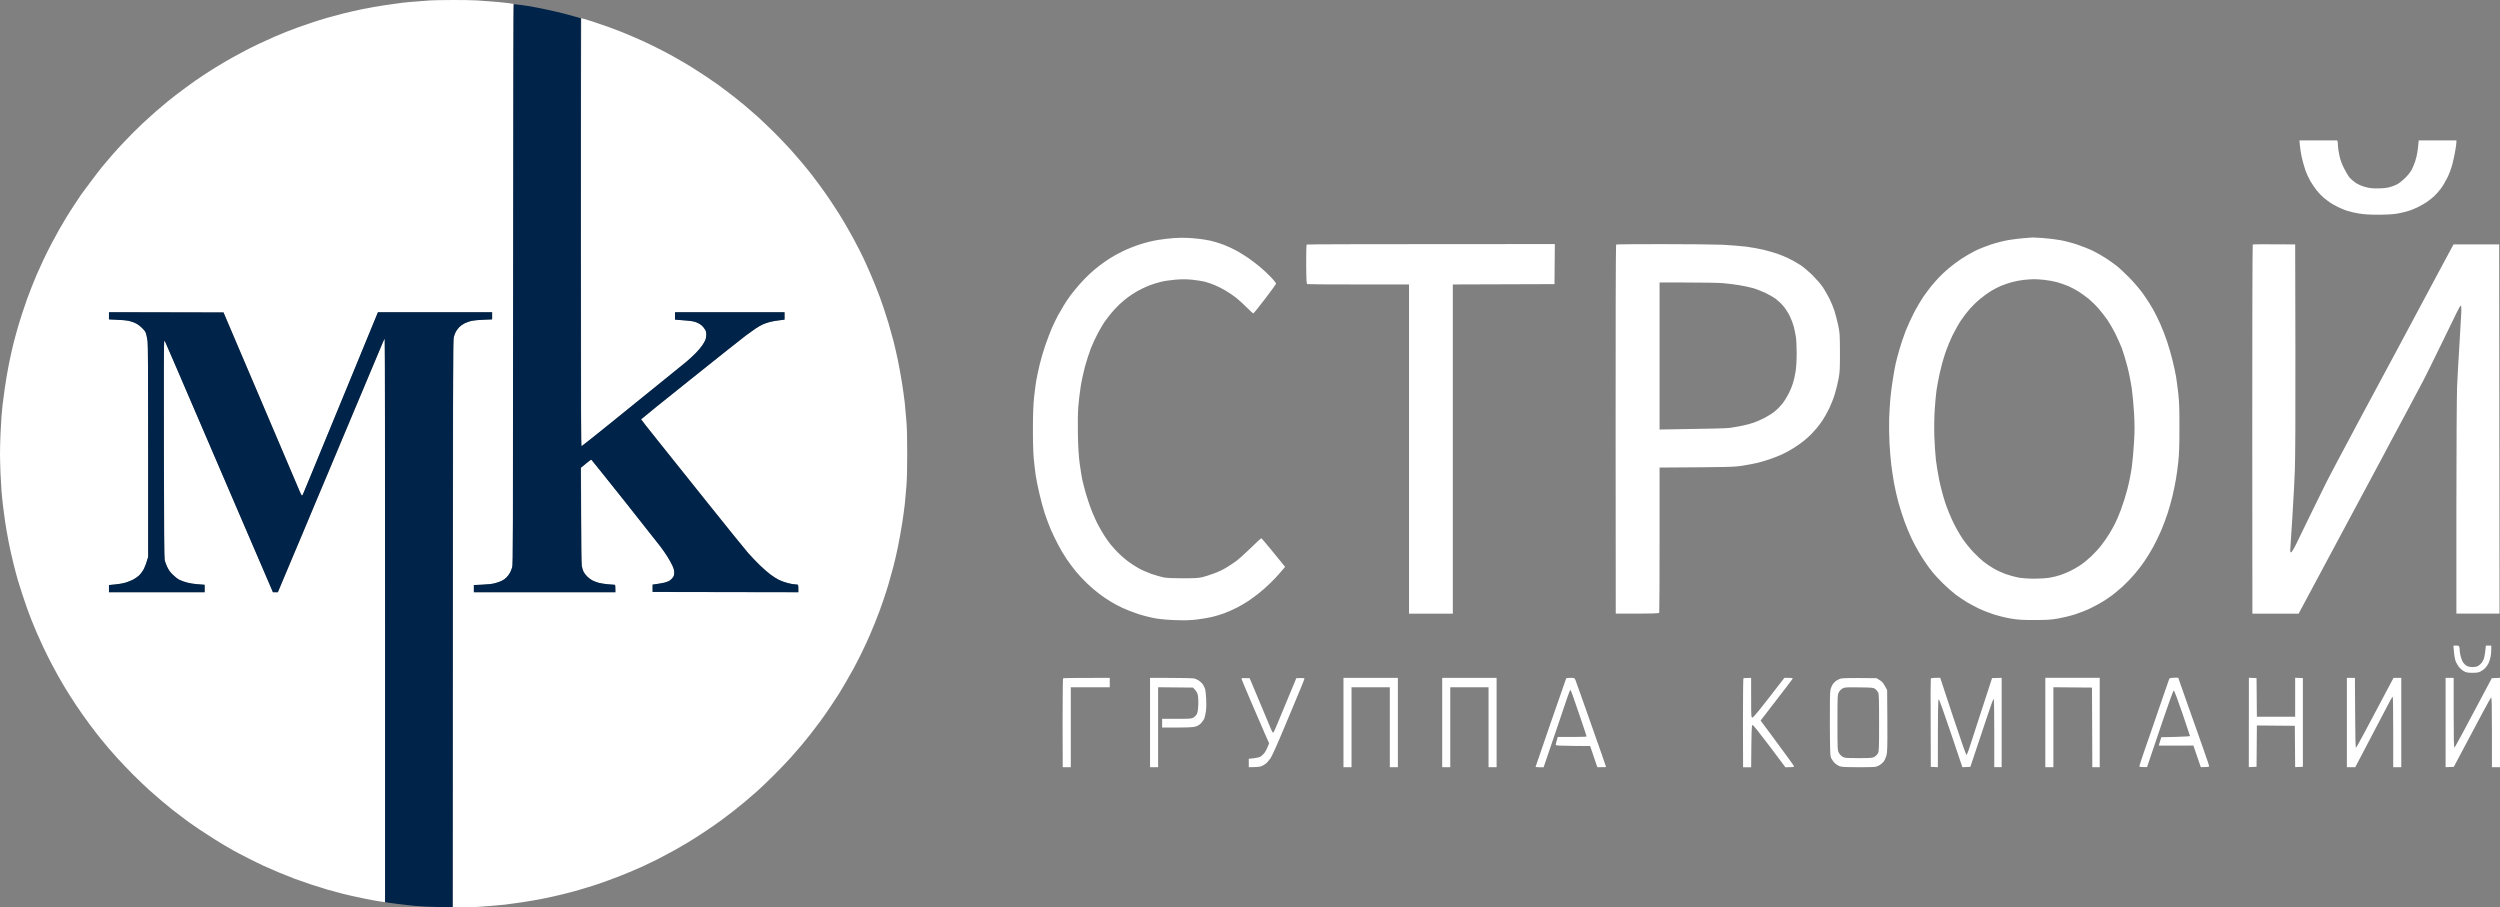
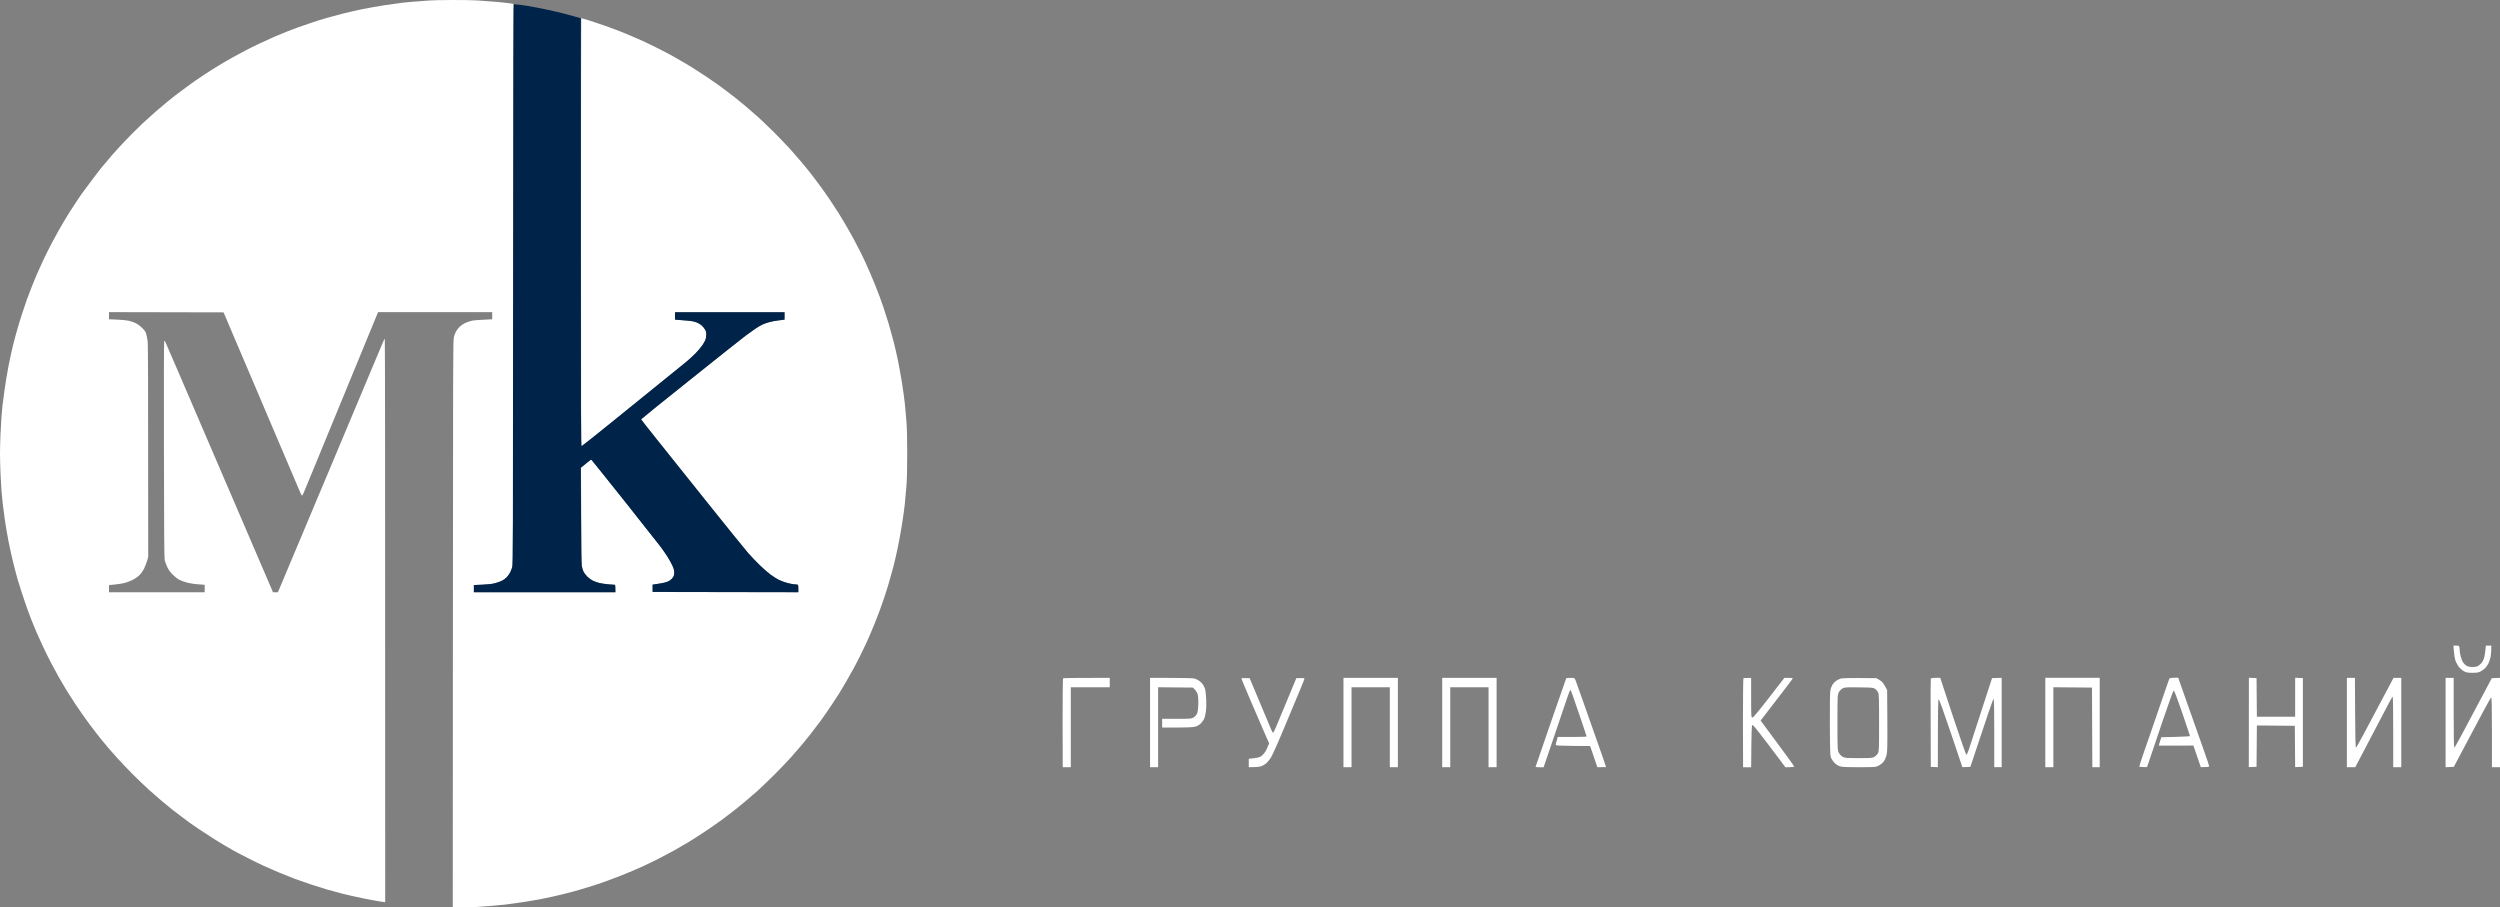
<svg xmlns="http://www.w3.org/2000/svg" width="1193" height="433" viewBox="0 0 1193 433" fill="none">
  <rect x="0" y="0" width="1193" height="433" fill="#808080" stroke="none" />
  <path d="M199.113 0.682C201.372 0.518 204.079 0.306 205.114 0.212C206.15 0.118 211.045 0.024 216.011 0C220.954 0 226.25 0.071 227.779 0.212C229.286 0.329 232.181 0.541 234.181 0.682C236.182 0.824 239.218 1.083 240.889 1.294C242.583 1.483 244.184 1.694 245.008 1.859L244.937 135.602C244.89 256.049 244.843 269.439 244.513 270.616C244.301 271.322 243.854 272.475 243.525 273.158C243.172 273.817 242.442 274.876 241.901 275.464C241.312 276.076 240.277 276.829 239.477 277.206C238.7 277.582 237.17 278.1 236.064 278.382C234.699 278.712 232.792 278.924 226.179 279.206V282.618H293.727V280.853C293.727 279.606 293.633 279.088 293.444 279.088C293.279 279.088 291.867 278.971 290.314 278.853C288.761 278.712 286.713 278.406 285.795 278.147C284.854 277.888 283.512 277.394 282.853 277.041C282.171 276.711 281.041 275.888 280.358 275.229C279.676 274.57 278.852 273.511 278.523 272.852C278.217 272.216 277.84 270.993 277.699 270.145C277.51 269.11 277.393 261.297 277.252 223.195L279.629 221.195C281.394 219.712 282.1 219.265 282.335 219.43C282.5 219.571 289.537 228.349 297.987 238.963C306.412 249.577 314.203 259.438 315.262 260.85C316.321 262.285 317.874 264.497 318.675 265.792C319.498 267.086 320.534 268.992 321.005 270.028C321.617 271.416 321.828 272.264 321.828 273.205C321.852 274.099 321.687 274.758 321.358 275.323C321.099 275.77 320.463 276.476 319.946 276.853C319.381 277.323 318.369 277.747 317.262 278.029C316.297 278.265 314.603 278.571 311.496 278.994V282.501L381.044 282.618V280.853C381.044 279.206 380.997 279.088 380.527 278.971C380.221 278.9 379.609 278.853 379.162 278.853C378.714 278.853 377.279 278.594 375.984 278.265C374.69 277.935 372.783 277.253 371.748 276.735C370.712 276.217 368.923 275.064 367.747 274.193C366.593 273.323 364.31 271.346 362.71 269.792C361.11 268.239 358.615 265.651 357.179 264.027C355.767 262.403 347.059 251.671 337.856 240.14C328.654 228.632 317.71 214.935 313.544 209.734C309.378 204.509 305.965 200.179 305.989 200.085C305.989 199.967 316.556 191.448 329.454 181.14C342.352 170.809 354.237 161.395 355.861 160.172C357.485 158.971 359.65 157.418 360.686 156.712C361.722 156.006 363.228 155.159 364.028 154.782C364.852 154.429 366.287 153.912 367.205 153.676C368.147 153.417 369.818 153.088 370.924 152.947C372.03 152.806 373.278 152.641 374.454 152.476V148.946H322.205V152.476L323.193 152.594C323.758 152.641 325.218 152.758 326.441 152.829C327.665 152.9 329.36 153.064 330.207 153.206C331.054 153.323 332.255 153.676 332.914 153.982C333.549 154.265 334.491 154.877 335.008 155.324C335.503 155.771 336.185 156.594 336.515 157.183C337.033 158.03 337.127 158.524 337.127 159.772C337.103 160.666 336.915 161.701 336.679 162.243C336.468 162.76 335.785 163.914 335.173 164.831C334.585 165.726 333.149 167.42 331.972 168.597C330.796 169.773 328.842 171.586 327.595 172.621L326.869 173.21C325.012 174.717 320.95 178.013 317.027 181.187C312.461 184.882 307.754 188.695 306.554 189.66C305.353 190.624 298.434 196.249 291.161 202.133C283.889 208.016 277.769 212.864 277.581 212.911C277.299 212.958 277.252 199.379 277.252 110.821C277.252 54.646 277.299 8.684 277.369 8.684C277.44 8.684 278.099 8.849 278.828 9.061C279.582 9.272 281.888 9.978 283.959 10.684C286.03 11.367 289.043 12.402 290.667 12.991C292.291 13.579 294.715 14.497 296.08 15.038C297.445 15.579 299.564 16.45 300.787 16.968C302.011 17.486 304.553 18.592 306.436 19.439C308.319 20.286 311.708 21.91 313.967 23.063C316.227 24.193 319.569 25.958 321.381 26.97C323.193 28.005 325.571 29.37 326.677 30.029C327.783 30.688 329.43 31.677 330.325 32.218C331.219 32.759 333.926 34.524 336.326 36.101C338.727 37.701 341.316 39.466 342.093 40.031C342.869 40.596 344.564 41.843 345.858 42.808C347.153 43.749 349.224 45.326 350.448 46.315C351.672 47.28 353.955 49.139 355.508 50.433C357.061 51.727 359.862 54.175 361.745 55.846C363.604 57.54 367.158 60.953 369.63 63.4C372.077 65.871 375.49 69.401 377.185 71.284C378.856 73.167 381.303 75.967 382.598 77.521C383.869 79.074 385.351 80.862 385.869 81.498C386.387 82.157 387.023 82.957 387.281 83.286C387.54 83.639 389.023 85.593 390.576 87.664C392.13 89.711 394.672 93.312 396.225 95.642C397.778 97.972 399.638 100.843 400.367 101.996C401.097 103.173 402.203 105.008 402.862 106.114C403.498 107.22 404.51 108.962 405.098 109.997C405.686 111.033 406.698 112.845 407.334 113.998C407.993 115.175 409.334 117.764 410.346 119.764C411.359 121.764 412.582 124.306 413.053 125.412C413.547 126.518 414.442 128.519 415.054 129.884C415.666 131.248 416.795 133.955 417.572 135.885C418.349 137.838 419.361 140.427 419.808 141.65C420.255 142.874 421.102 145.275 421.667 146.946C422.256 148.64 423.291 151.911 423.997 154.241C424.68 156.571 425.739 160.336 426.327 162.596C426.916 164.855 427.881 169.044 428.469 171.892C429.057 174.739 429.952 179.728 430.47 182.952C430.964 186.2 431.552 190.319 431.741 192.131C431.952 193.943 432.282 197.802 432.517 200.721C432.823 204.651 432.917 208.699 432.917 216.488C432.917 224.278 432.823 228.326 432.517 232.256C432.282 235.174 431.952 239.034 431.741 240.846C431.552 242.658 430.964 246.8 430.47 250.024C429.952 253.272 429.057 258.237 428.469 261.085C427.881 263.933 426.916 268.122 426.327 270.381C425.739 272.64 424.68 276.406 423.997 278.735C423.291 281.065 422.256 284.36 421.667 286.031C421.102 287.725 420.255 290.149 419.761 291.444C419.29 292.738 418.278 295.327 417.525 297.209C416.772 299.092 415.736 301.587 415.218 302.74C414.724 303.917 413.947 305.658 413.5 306.623C413.077 307.588 411.829 310.2 410.747 312.389C409.664 314.601 408.064 317.66 407.216 319.214C406.369 320.767 404.721 323.685 403.545 325.685C402.391 327.686 400.956 330.086 400.391 330.981C399.802 331.898 398.155 334.44 396.696 336.629C395.237 338.841 392.812 342.324 391.283 344.395C389.753 346.466 387.705 349.172 386.717 350.396C385.752 351.62 383.892 353.903 382.598 355.456C381.303 357.009 378.856 359.81 377.185 361.692C375.49 363.575 371.983 367.223 369.394 369.811C366.805 372.4 363.251 375.789 361.51 377.366C359.768 378.919 357.061 381.249 355.508 382.543C353.955 383.838 351.672 385.697 350.448 386.662C349.224 387.65 346.517 389.698 344.446 391.227C342.375 392.757 338.562 395.393 335.973 397.111C333.384 398.829 329.901 401.041 328.207 402.053C326.512 403.065 323.547 404.783 321.617 405.865C319.663 406.948 316.133 408.831 313.732 410.054C311.331 411.255 308.366 412.69 307.142 413.232C305.918 413.773 303.588 414.808 301.964 415.514C300.34 416.22 297.798 417.279 296.316 417.844C294.833 418.432 292.079 419.468 290.196 420.15C288.313 420.857 285.301 421.892 283.489 422.48C281.676 423.069 278.546 424.034 276.546 424.598C274.545 425.187 270.944 426.152 268.543 426.74C266.143 427.328 262.071 428.246 259.482 428.764C256.893 429.305 252.351 430.082 249.362 430.529C246.373 430.976 242.63 431.494 241.006 431.682C239.383 431.87 236.37 432.153 234.299 432.294C232.228 432.435 229.427 432.647 228.062 432.765C226.697 432.906 223.449 433 216.059 433L216.129 297.751C216.176 169.821 216.2 162.384 216.6 160.831C216.835 159.936 217.282 158.713 217.635 158.124C217.988 157.536 218.695 156.594 219.212 156.053C219.777 155.465 220.883 154.688 221.825 154.218C222.743 153.77 224.202 153.253 225.12 153.064C226.038 152.853 228.603 152.617 234.887 152.358V148.946H180.402L178.307 154.076C177.154 156.877 175.695 160.407 175.083 161.89C174.471 163.372 172.847 167.349 171.458 170.715C170.07 174.08 168.587 177.681 168.163 178.716L168.108 178.851C167.59 180.117 165.711 184.712 163.809 189.307C161.832 194.107 159.973 198.602 159.69 199.308C159.408 200.015 157.549 204.533 155.572 209.31C153.595 214.111 150.511 221.619 148.699 226.019C146.887 230.42 145.169 234.562 144.886 235.221C144.627 235.88 144.274 236.445 144.157 236.492C144.039 236.516 143.592 235.762 143.192 234.821C142.768 233.856 140.932 229.526 139.097 225.196C137.261 220.866 135.284 216.253 134.742 214.959C134.178 213.664 131.777 207.992 129.376 202.368C126.976 196.743 124.104 189.966 122.975 187.306C121.845 184.647 119.985 180.317 118.856 177.657C117.726 174.998 115.278 169.279 113.443 164.949C111.607 160.619 109.324 155.277 106.688 149.064L52.014 148.946V152.358L55.827 152.523C57.945 152.594 60.463 152.853 61.428 153.064C62.393 153.276 63.876 153.77 64.723 154.194C65.665 154.641 66.865 155.535 67.807 156.477C69.078 157.724 69.454 158.242 69.76 159.301C69.972 160.007 70.278 161.607 70.443 162.831C70.654 164.549 70.725 176.998 70.725 265.792L70.184 267.674C69.878 268.71 69.242 270.357 68.772 271.322C68.23 272.405 67.406 273.581 66.606 274.382C65.877 275.135 64.606 276.052 63.664 276.547C62.746 277.017 61.122 277.676 60.016 278.029C58.769 278.406 56.886 278.759 52.014 279.206V282.618H97.674V279.088L96.662 278.971C96.12 278.924 94.779 278.829 93.672 278.759C92.566 278.688 90.613 278.359 89.318 278.029C88.024 277.7 86.329 277.088 85.553 276.664C84.776 276.264 83.387 275.182 82.469 274.264C81.198 273.017 80.587 272.146 79.833 270.616C79.292 269.51 78.751 267.98 78.586 267.204C78.374 266.145 78.28 252.848 78.233 214.205C78.162 179.893 78.209 162.596 78.374 162.596C78.515 162.596 78.751 162.878 78.939 163.255C79.104 163.608 81.646 169.444 84.564 176.245L84.576 176.273C87.498 183.083 93.325 196.662 97.556 206.486C101.792 216.323 106.97 228.396 109.088 233.315C111.207 238.234 116.549 250.683 120.974 260.967C125.422 271.252 129.306 280.336 130.271 282.618H132.624L134.672 277.747C135.802 275.041 137.802 270.31 139.097 267.204C140.415 264.097 142.439 259.273 143.615 256.496C144.769 253.719 146.393 249.859 147.216 247.906C148.04 245.976 149.947 241.411 151.453 237.786C152.983 234.162 155.219 228.82 156.466 225.902C157.69 222.984 159.361 218.983 160.185 217.03C161.008 215.053 162.373 211.781 163.221 209.781C164.068 207.781 165.433 204.509 166.257 202.556C167.081 200.579 168.634 196.885 169.693 194.366C170.776 191.848 172.023 188.836 172.517 187.659C173.012 186.506 174.353 183.258 175.53 180.481C176.683 177.704 178.684 172.998 179.931 170.009C181.179 167.044 182.473 163.937 182.826 163.113C183.179 162.313 183.532 161.654 183.626 161.654C183.744 161.654 183.815 222.16 183.815 430.529L181.037 430.129C179.531 429.893 175.906 429.235 172.988 428.623C170.07 428.034 165.833 427.069 163.574 426.505C161.314 425.916 157.972 425.022 156.16 424.504C154.348 423.963 150.864 422.88 148.393 422.057C145.922 421.233 142.439 420.009 140.626 419.35C138.814 418.668 135.378 417.279 132.977 416.291C130.577 415.279 127.399 413.89 125.916 413.208C124.434 412.526 120.974 410.855 118.267 409.466C115.537 408.101 112.43 406.454 111.324 405.818C110.218 405.206 108.429 404.147 107.323 403.512C106.217 402.853 103.934 401.465 102.263 400.429C100.592 399.394 97.415 397.323 95.202 395.84C92.99 394.357 90.825 392.875 90.377 392.522C89.93 392.169 88.283 390.945 86.729 389.792C85.176 388.639 83.105 387.062 82.14 386.285C81.175 385.509 79.057 383.767 77.433 382.426C75.809 381.061 72.961 378.566 71.078 376.895C69.219 375.201 65.782 371.906 63.429 369.576C61.099 367.223 57.804 363.787 56.133 361.928C54.438 360.045 52.485 357.833 51.755 356.986C51.049 356.138 49.519 354.279 48.343 352.867C47.166 351.455 44.671 348.207 42.788 345.689C40.905 343.171 37.987 339.029 36.316 336.511C34.645 333.993 32.315 330.322 31.138 328.392C29.985 326.439 28.478 323.92 27.843 322.744C27.184 321.567 25.725 318.884 24.595 316.743C23.465 314.601 21.7 311.047 20.664 308.859C19.629 306.67 18.17 303.422 17.416 301.681C16.663 299.939 15.557 297.233 14.945 295.68L14.809 295.321C14.217 293.757 13.35 291.47 12.827 290.032C12.262 288.478 11.227 285.395 10.521 283.207C9.814 281.018 8.92 278.147 8.52 276.853C8.143 275.558 7.225 272.169 6.519 269.322C5.79 266.474 4.731 261.72 4.142 258.732C3.554 255.743 2.754 251.154 2.377 248.494C2.001 245.835 1.506 242.234 1.318 240.493C1.106 238.751 0.847 235.88 0.706 234.139C0.565 232.397 0.353 228.632 0.235 225.784C0.118 222.937 0 218.747 0 216.488C0 214.229 0.118 210.04 0.235 207.192C0.377 204.345 0.588 200.579 0.706 198.838C0.847 197.096 1.059 194.649 1.2 193.425C1.318 192.201 1.812 188.601 2.259 185.423C2.707 182.246 3.554 177.21 4.142 174.245C4.731 171.28 5.696 166.926 6.261 164.596C6.849 162.266 7.743 158.877 8.285 157.065C8.802 155.253 9.791 151.982 10.521 149.77C11.227 147.557 12.262 144.498 12.827 142.945C13.392 141.392 14.38 138.803 15.016 137.179C15.651 135.555 16.758 132.849 17.464 131.178C18.193 129.507 19.629 126.33 20.664 124.118C21.7 121.906 23.512 118.258 24.713 115.999C25.913 113.739 27.537 110.774 28.314 109.409C29.09 108.044 30.526 105.62 31.491 103.996C32.479 102.372 34.386 99.36 35.774 97.289C37.139 95.218 38.528 93.147 38.834 92.7C39.164 92.253 41.093 89.664 43.118 86.934C45.142 84.204 47.636 80.98 48.625 79.756C49.637 78.533 51.779 75.991 53.403 74.108C55.027 72.249 57.522 69.496 58.957 68.013C60.393 66.507 62.393 64.436 63.429 63.4C64.465 62.341 66.583 60.294 68.136 58.811C69.689 57.352 72.443 54.858 74.255 53.281C76.068 51.704 78.657 49.539 79.998 48.433C81.34 47.35 83.081 45.962 83.882 45.35C84.682 44.738 86.8 43.138 88.612 41.82C90.424 40.478 92.472 38.996 93.202 38.501C93.908 38.007 95.979 36.619 97.791 35.419C99.603 34.218 102.663 32.288 104.617 31.112C106.547 29.935 109.583 28.194 111.324 27.229C113.066 26.24 115.725 24.828 117.208 24.052C118.691 23.275 121.774 21.745 124.034 20.686C126.293 19.627 129.376 18.215 130.859 17.58C132.342 16.944 134.884 15.885 136.508 15.226C138.132 14.591 140.72 13.603 142.274 13.038C143.827 12.473 146.675 11.485 148.629 10.849C150.558 10.19 153.806 9.178 155.807 8.59C157.807 8.025 161.361 7.06 163.691 6.472C166.021 5.883 170.258 4.919 173.106 4.33C175.954 3.742 180.778 2.895 183.815 2.448C186.851 2 190.616 1.483 192.17 1.294C193.723 1.106 196.853 0.824 199.113 0.682Z" fill="white" />
  <path d="M244.435 270.596C244.764 269.42 244.811 256.037 244.858 135.663C244.929 29.424 245 2 245.235 2C245.376 2 246.835 2.165 248.458 2.353C250.082 2.541 253.611 3.129 256.341 3.646C259.047 4.187 263.352 5.081 265.87 5.693C268.388 6.281 271.964 7.198 277.164 8.703V110.826C277.164 199.378 277.211 212.972 277.493 212.925C277.682 212.878 283.799 208.033 291.07 202.153C298.34 196.273 305.258 190.652 306.458 189.688C307.658 188.724 312.364 184.913 316.928 181.221C320.867 178.034 324.946 174.725 326.792 173.228L327.493 172.66C328.74 171.625 330.693 169.814 331.869 168.638C333.022 167.462 334.481 165.768 335.069 164.874C335.681 163.957 336.363 162.805 336.575 162.287C336.81 161.746 336.999 160.711 337.022 159.818C337.022 158.571 336.928 158.077 336.41 157.231C336.081 156.643 335.399 155.819 334.904 155.372C334.387 154.926 333.446 154.314 332.81 154.032C332.152 153.726 330.952 153.373 330.105 153.256C329.257 153.115 327.563 152.95 326.34 152.879C325.116 152.809 323.658 152.691 322.105 152.527V148.999H374.339V152.527L373.563 152.644C373.163 152.691 371.916 152.856 370.81 152.997C369.704 153.138 368.033 153.467 367.092 153.726C366.175 153.961 364.739 154.479 363.916 154.832C363.116 155.208 361.61 156.055 360.575 156.76C359.539 157.466 357.375 159.018 355.751 160.218C354.128 161.441 342.246 170.849 329.352 181.174C316.458 191.475 305.893 199.99 305.893 200.107C305.87 200.201 309.281 204.529 313.446 209.727C317.611 214.948 328.552 228.613 337.751 240.138C346.951 251.662 355.657 262.388 357.069 264.01C358.504 265.633 360.998 268.22 362.598 269.773C364.198 271.325 366.481 273.301 367.633 274.171C368.81 275.041 370.598 276.194 371.633 276.711C372.669 277.228 374.575 277.911 375.869 278.24C377.163 278.569 378.598 278.828 379.045 278.828C379.492 278.828 380.104 278.875 380.386 278.945C380.88 279.063 380.927 279.181 380.927 282.591L311.399 282.473V278.969L313.399 278.687C314.505 278.546 316.199 278.24 317.164 278.005C318.269 277.722 319.281 277.299 319.846 276.829C320.363 276.452 320.999 275.747 321.258 275.3C321.587 274.735 321.752 274.077 321.728 273.183C321.728 272.242 321.516 271.396 320.905 270.008C320.434 268.973 319.399 267.068 318.575 265.774C317.775 264.481 316.222 262.246 315.164 260.835C314.105 259.424 306.317 249.569 297.893 238.962C289.446 228.354 282.411 219.558 282.246 219.44C282.011 219.276 281.305 219.723 277.164 223.204L277.258 245.9C277.305 261.282 277.423 269.091 277.611 270.126C277.752 270.972 278.129 272.172 278.435 272.83C278.764 273.465 279.587 274.547 280.27 275.206C280.952 275.864 282.082 276.688 282.74 277.017C283.423 277.37 284.764 277.864 285.682 278.122C286.623 278.381 288.67 278.687 290.223 278.828C291.776 278.945 293.187 279.063 293.328 279.063C293.54 279.063 293.634 279.58 293.634 282.591H226.106V279.181L230.035 279.016C232.717 278.898 234.623 278.687 235.988 278.357C237.094 278.075 238.623 277.558 239.4 277.181C240.2 276.805 241.235 276.052 241.8 275.441C242.364 274.853 243.094 273.795 243.447 273.136C243.776 272.454 244.223 271.301 244.435 270.596Z" fill="#002349" />
-   <path d="M51.99 152.409V150.692V148.999L106.648 149.116L108.342 153.115C109.284 155.325 111.566 160.664 113.401 164.992C115.237 169.32 117.684 175.035 118.813 177.693C119.942 180.35 121.801 184.678 122.931 187.336C124.06 189.994 126.931 196.767 129.33 202.389C131.73 208.01 134.13 213.678 134.695 214.972C135.236 216.265 137.213 220.875 139.048 225.203C140.883 229.53 142.742 233.882 143.142 234.846C143.566 235.81 143.989 236.563 144.13 236.516C144.248 236.469 144.577 235.881 144.836 235.222C145.119 234.564 146.836 230.424 148.648 226.026C150.46 221.628 153.542 214.125 155.518 209.327C157.495 204.529 159.354 200.037 159.636 199.331C159.918 198.625 161.777 194.133 163.754 189.335C165.73 184.537 167.683 179.786 168.106 178.751C168.53 177.716 170.012 174.118 171.401 170.754C172.789 167.391 174.412 163.416 175.024 161.935L175.162 161.601C175.843 159.95 177.316 156.383 180.342 148.999H234.812V152.409L230.765 152.574C228.529 152.668 225.941 152.903 225.047 153.115C224.129 153.303 222.647 153.82 221.753 154.267C220.812 154.737 219.706 155.514 219.141 156.102C218.624 156.643 217.918 157.583 217.565 158.171C217.212 158.759 216.765 159.959 216.529 160.876C216.129 162.428 216.106 169.884 215.988 433L208.977 432.835C205.141 432.741 200.247 432.506 198.106 432.294C195.965 432.106 192.153 431.683 189.636 431.354C187.118 431.024 184.765 430.695 183.753 430.53V296.115C183.753 222.192 183.683 161.699 183.565 161.699C183.471 161.699 183.118 162.358 182.765 163.158C182.412 163.981 181.118 167.085 179.871 170.049C178.624 173.012 176.624 177.74 175.471 180.515C174.295 183.29 172.953 186.513 172.459 187.689C171.965 188.865 170.718 191.875 169.636 194.392C168.577 196.908 167.024 200.601 166.201 202.577C165.377 204.529 164.012 207.798 163.165 209.797C162.318 211.796 160.954 215.066 160.13 217.041C159.307 218.993 157.636 222.992 156.412 225.908C155.165 228.825 152.93 234.164 151.401 237.786C149.895 241.408 147.989 245.971 147.166 247.899C146.342 249.851 144.719 253.709 143.566 256.484C142.389 259.259 140.366 264.081 139.048 267.186C137.754 270.29 135.754 275.018 132.577 282.591H130.225L129.613 281.133C129.26 280.31 125.378 271.231 120.931 260.953C116.507 250.675 111.166 238.233 109.048 233.317C106.931 228.401 101.754 216.336 97.519 206.505C93.288 196.682 87.459 183.104 84.539 176.3L84.531 176.282C81.613 169.484 79.072 163.651 78.908 163.299C78.719 162.922 78.46 162.64 78.343 162.64C78.178 162.64 78.131 179.927 78.202 214.219C78.249 252.838 78.343 266.127 78.555 267.186C78.719 267.962 79.26 269.49 79.802 270.596C80.555 272.125 81.166 272.995 82.437 274.241C83.355 275.159 84.743 276.241 85.519 276.64C86.296 277.064 87.99 277.675 89.284 278.005C90.578 278.334 92.531 278.663 93.637 278.734C94.743 278.804 96.084 278.898 97.637 279.063V282.591H51.99V279.181L54.978 278.898C56.861 278.734 58.743 278.381 59.99 278.005C61.096 277.652 62.719 276.993 63.637 276.523C64.578 276.029 65.849 275.112 66.578 274.359C67.378 273.559 68.202 272.383 68.743 271.301C69.214 270.337 69.849 268.691 70.696 265.774V215.442C70.696 177.034 70.625 164.592 70.413 162.875C70.249 161.652 69.943 160.053 69.731 159.347C69.425 158.289 69.049 157.772 67.778 156.525C66.837 155.584 65.637 154.69 64.696 154.244C63.849 153.82 62.367 153.326 61.402 153.115C60.437 152.903 57.92 152.644 51.99 152.409Z" fill="#002349" />
  <path d="M1167.04 366.103V344.785V323.466H1170.89V340.136C1170.89 353.312 1170.98 356.774 1171.3 356.71C1171.49 356.646 1175.6 349.177 1189.09 323.626L1193 323.466V366.103H1189.15V349.433C1189.15 336.257 1189.06 332.795 1188.74 332.859C1188.54 332.923 1184.44 340.393 1170.95 365.943L1167.04 366.103Z" fill="white" />
-   <path fill-rule="evenodd" clip-rule="evenodd" d="M1097.29 67H1115.35L1115.51 67.739C1115.61 68.124 1115.68 69.024 1115.68 69.731C1115.68 70.437 1115.97 72.397 1116.33 74.067C1116.76 76.155 1117.47 78.147 1118.58 80.331C1119.47 82.098 1120.68 84.122 1121.3 84.828C1121.92 85.535 1123.22 86.627 1124.2 87.302C1125.22 87.976 1127.08 88.779 1128.58 89.197C1130.54 89.743 1132.04 89.936 1134.62 89.904C1136.85 89.904 1138.81 89.711 1140.18 89.358C1141.35 89.069 1143.02 88.426 1143.93 87.944C1144.82 87.462 1146.55 86.113 1147.76 84.892C1149.06 83.64 1150.37 81.969 1150.92 80.877C1151.41 79.881 1152.17 78.115 1152.53 76.958C1152.92 75.802 1153.38 73.939 1153.54 72.782C1153.73 71.626 1153.96 69.859 1154.22 67H1172.19V67.867C1172.19 68.381 1171.96 70.084 1171.7 71.658C1171.44 73.232 1170.82 76.219 1170.3 78.243C1169.71 80.524 1168.73 83.126 1167.78 84.989C1166.96 86.659 1165.56 88.972 1164.68 90.129C1163.83 91.285 1162.39 92.859 1161.54 93.662C1160.66 94.497 1159.06 95.718 1157.98 96.457C1156.9 97.163 1155.14 98.191 1154.06 98.705C1152.98 99.251 1151.09 100.055 1149.81 100.504C1148.57 100.922 1146.06 101.564 1144.26 101.886C1141.97 102.271 1139.23 102.432 1135.11 102.464C1130.87 102.464 1128.22 102.303 1125.64 101.886C1123.68 101.564 1121.03 100.954 1119.76 100.504C1118.52 100.055 1116.59 99.251 1115.51 98.705C1114.44 98.191 1112.9 97.324 1112.08 96.778C1111.27 96.232 1109.83 95.14 1108.85 94.337C1107.9 93.534 1106.4 91.992 1105.58 90.932C1104.73 89.872 1103.36 87.848 1102.51 86.434C1101.7 85.021 1100.55 82.483 1100 80.813C1099.44 79.142 1098.69 76.476 1098.36 74.87C1098.04 73.296 1097.64 70.855 1097.51 69.474L1097.29 67ZM566.541 113.514C568.076 113.578 570.559 113.771 572.094 113.964C573.63 114.124 576.112 114.542 577.648 114.863C579.183 115.185 581.96 116.052 583.854 116.759C585.749 117.497 588.624 118.814 590.225 119.714C591.858 120.645 594.341 122.187 595.778 123.183C597.215 124.179 599.633 126.01 601.168 127.295C602.703 128.548 605.088 130.764 606.493 132.274C607.996 133.816 609.008 135.165 608.943 135.422C608.845 135.711 606.46 138.988 603.585 142.746C600.743 146.472 598.261 149.556 598.065 149.556C597.901 149.556 596.497 148.271 594.961 146.729C593.426 145.187 591.172 143.099 589.898 142.104C588.657 141.14 586.37 139.566 584.834 138.666C583.299 137.767 580.947 136.578 579.608 136.032C578.268 135.454 576.21 134.78 575.034 134.458C573.858 134.137 571.147 133.719 568.991 133.495C565.985 133.206 564.058 133.206 560.824 133.463C558.505 133.655 555.401 134.105 553.964 134.49C552.527 134.844 550.044 135.615 548.41 136.225C546.81 136.868 544.294 138.024 542.857 138.859C541.42 139.694 539.362 141.011 538.284 141.814C537.206 142.618 535.376 144.159 534.233 145.22C533.09 146.28 531.326 148.175 530.313 149.396C529.267 150.648 527.83 152.544 527.111 153.572C526.393 154.632 524.955 157.041 523.975 158.872C522.963 160.735 521.46 163.979 520.611 166.1C519.794 168.252 518.455 172.299 517.703 175.094C516.952 177.921 516.005 182.354 515.645 184.891C515.253 187.461 514.763 191.573 514.567 194.047C514.339 196.873 514.273 201.852 514.371 207.378C514.502 213.609 514.763 217.721 515.221 221.19C515.613 223.953 516.135 227.262 516.397 228.579C516.658 229.928 517.475 233.076 518.193 235.582C518.912 238.087 520.251 242.006 521.166 244.255C522.081 246.503 523.485 249.587 524.335 251.065C525.151 252.575 526.458 254.823 527.275 256.044C528.091 257.297 529.333 259.031 530.051 259.899C530.77 260.798 532.338 262.501 533.514 263.721C534.69 264.942 536.781 266.741 538.12 267.769C539.46 268.765 541.746 270.274 543.184 271.077C544.621 271.913 547.43 273.133 549.39 273.84C551.383 274.515 554.029 275.286 555.271 275.543C556.806 275.832 559.877 275.96 564.581 275.96C570.102 275.96 572.094 275.832 573.826 275.414C575.034 275.093 577.452 274.322 579.216 273.679C580.947 273.069 583.495 271.881 584.834 271.077C586.174 270.307 588.395 268.829 589.735 267.865C591.074 266.869 594.308 264.01 596.889 261.473C599.469 258.935 601.723 256.847 601.854 256.847C602.017 256.847 604.173 259.353 606.656 262.404C609.106 265.456 611.622 268.508 613.255 270.499L611.066 273.069C609.89 274.515 607.571 276.956 605.905 278.53C604.271 280.136 601.691 282.385 600.155 283.541C598.653 284.698 596.529 286.24 595.451 286.946C594.373 287.685 592.087 289.002 590.388 289.902C588.689 290.769 585.88 292.022 584.181 292.664C582.482 293.275 579.836 294.078 578.301 294.431C576.766 294.784 573.695 295.298 571.441 295.587C568.37 296.005 565.887 296.069 561.477 295.941C557.688 295.844 554.127 295.523 551.514 295.106C549.26 294.72 545.438 293.756 543.02 292.953C540.603 292.15 537.206 290.833 535.507 290.03C533.808 289.227 531.228 287.846 529.79 286.946C528.353 286.079 526.001 284.473 524.563 283.381C523.126 282.321 520.578 280.136 518.879 278.53C517.213 276.956 514.763 274.354 513.457 272.748C512.15 271.174 510.092 268.411 508.916 266.645C507.707 264.878 505.878 261.794 504.832 259.738C503.754 257.714 502.252 254.534 501.435 252.671C500.651 250.84 499.377 247.435 498.593 245.122C497.842 242.841 496.666 238.505 495.98 235.485C495.261 232.498 494.477 228.515 494.216 226.651C493.954 224.82 493.53 221.287 493.301 218.781C493.072 216.179 492.876 210.204 492.909 204.486C492.909 197.805 493.105 193.083 493.464 189.549C493.758 186.755 494.248 183.125 494.51 181.519C494.804 179.945 495.522 176.507 496.143 173.905C496.764 171.303 498.005 167.095 498.887 164.59C499.736 162.084 501.174 158.422 501.99 156.463C502.84 154.535 504.146 151.869 504.865 150.52C505.616 149.203 506.858 147.051 507.674 145.701C508.458 144.384 509.863 142.296 510.778 141.044C511.693 139.823 513.587 137.51 514.959 135.904C516.331 134.33 518.618 131.953 520.023 130.668C521.427 129.351 523.714 127.456 525.053 126.46C526.393 125.432 528.581 123.954 529.888 123.119C531.162 122.284 533.808 120.838 535.768 119.907C537.696 118.943 541.256 117.497 543.674 116.726C546.254 115.859 549.848 114.96 552.331 114.542C554.683 114.157 558.211 113.739 560.171 113.61C562.163 113.482 565.005 113.418 566.541 113.514ZM969.981 113.321C970.079 113.289 972.202 113.418 974.718 113.578C977.233 113.771 980.99 114.189 983.048 114.574C985.106 114.928 988.797 115.891 991.215 116.694C993.632 117.497 997.095 118.879 998.892 119.778C1000.69 120.678 1003.5 122.252 1005.1 123.344C1006.73 124.404 1008.99 126.01 1010.16 126.942C1011.34 127.841 1014.05 130.411 1016.21 132.595C1018.56 135.004 1021.24 138.152 1022.9 140.497C1024.44 142.682 1026.46 145.862 1027.41 147.565C1028.39 149.299 1029.93 152.415 1030.87 154.535C1031.82 156.687 1033.29 160.414 1034.11 162.887C1034.96 165.393 1036.13 169.505 1036.75 172.042C1037.37 174.612 1038.12 178.017 1038.39 179.591C1038.65 181.197 1039.14 184.827 1039.46 187.622C1039.92 191.605 1040.05 195.331 1040.02 204.165C1040.02 212.614 1039.89 216.886 1039.46 220.548C1039.17 223.311 1038.65 227.133 1038.29 229.061C1037.96 231.02 1037.21 234.489 1036.69 236.77C1036.13 239.083 1035.09 242.841 1034.34 245.122C1033.58 247.435 1032.15 251.193 1031.17 253.474C1030.15 255.787 1028.49 259.256 1027.41 261.184C1026.33 263.143 1024.5 266.098 1023.36 267.769C1022.25 269.471 1020.06 272.266 1018.56 274.033C1017.05 275.8 1014.51 278.434 1012.91 279.879C1011.31 281.325 1009.05 283.22 1007.88 284.087C1006.7 284.955 1004.64 286.336 1003.3 287.171C1001.96 288.006 999.382 289.388 997.585 290.255C995.788 291.154 992.554 292.407 990.398 293.114C988.242 293.821 984.583 294.72 982.231 295.138C978.638 295.748 976.874 295.876 970.798 295.876C964.754 295.876 962.925 295.748 959.364 295.138C957.045 294.752 953.354 293.821 951.197 293.114C949.041 292.407 945.971 291.219 944.337 290.416C942.737 289.645 940.156 288.263 938.621 287.364C937.085 286.432 934.668 284.794 933.23 283.734C931.793 282.642 929.147 280.297 927.318 278.53C925.521 276.763 923.234 274.322 922.222 273.069C921.242 271.848 919.674 269.76 918.792 268.411C917.877 267.094 916.342 264.653 915.362 262.95C914.382 261.28 912.911 258.453 912.062 256.686C911.245 254.92 909.841 251.547 908.926 249.137C908.044 246.76 906.737 242.649 905.986 239.982C905.267 237.348 904.287 233.076 903.83 230.506C903.405 227.968 902.817 224.21 902.556 222.154C902.262 220.13 901.903 215.44 901.674 211.714C901.478 207.956 901.413 202.591 901.511 199.507C901.641 196.52 901.87 192.408 902.066 190.352C902.229 188.329 902.752 184.281 903.209 181.358C903.667 178.467 904.255 175.062 904.549 173.809C904.81 172.588 905.594 169.569 906.313 167.063C906.999 164.59 908.403 160.478 909.383 157.908C910.396 155.37 912.258 151.323 913.5 148.914C914.774 146.537 916.701 143.292 917.779 141.686C918.89 140.112 920.523 137.863 921.47 136.707C922.385 135.583 924.018 133.72 925.096 132.563C926.142 131.439 928.265 129.447 929.8 128.13C931.336 126.813 934.112 124.725 936.007 123.472C937.902 122.252 940.842 120.549 942.541 119.714C944.239 118.847 947.637 117.497 950.054 116.694C952.569 115.859 956.228 114.928 958.548 114.542C960.802 114.157 964.264 113.739 966.224 113.61C968.217 113.482 969.883 113.354 969.981 113.321ZM960.018 134.651C958.417 135.101 956.065 135.904 954.791 136.45C953.549 136.964 951.393 138.088 950.054 138.891C948.715 139.727 946.363 141.429 944.827 142.714C943.292 143.967 941.103 146.119 939.927 147.468C938.751 148.817 936.955 151.162 935.909 152.704C934.831 154.246 933.067 157.394 931.924 159.675C930.78 161.988 929.114 166.035 928.232 168.669C927.318 171.336 926.142 175.672 925.586 178.306C925.031 180.972 924.345 184.57 924.084 186.337C923.822 188.104 923.463 192.312 923.234 195.653C923.006 199.283 922.94 204.486 923.071 208.341C923.202 211.971 923.528 216.886 923.79 219.263C924.051 221.672 924.802 226.137 925.423 229.221C926.076 232.369 927.35 237.156 928.298 239.982C929.245 242.809 931.009 247.082 932.185 249.459C933.361 251.868 935.354 255.337 936.595 257.168C937.869 259.031 940.189 261.922 941.789 263.561C943.357 265.231 945.546 267.255 946.624 268.09C947.702 268.925 949.695 270.274 951.034 271.077C952.373 271.913 955.02 273.166 956.914 273.872C958.809 274.547 961.684 275.35 963.284 275.639C965.016 275.928 968.119 276.153 970.798 276.153C973.313 276.153 976.613 275.928 978.148 275.671C979.683 275.414 982.035 274.836 983.375 274.354C984.714 273.872 986.772 273.037 987.948 272.459C989.124 271.913 991.182 270.724 992.522 269.857C993.861 268.99 996.18 267.126 997.716 265.681C999.218 264.267 1001.37 261.987 1002.49 260.541C1003.63 259.128 1005.33 256.686 1006.34 255.08C1007.32 253.506 1008.63 251.193 1009.25 249.941C1009.9 248.72 1011.14 245.765 1012.06 243.355C1012.97 240.978 1014.38 236.513 1015.19 233.397C1016.07 229.992 1016.92 225.72 1017.35 222.475C1017.71 219.584 1018.2 214.22 1018.39 210.59C1018.69 205.675 1018.66 202.366 1018.39 197.419C1018.2 193.822 1017.71 188.521 1017.32 185.695C1016.92 182.803 1016.01 178.146 1015.19 174.933C1014.38 171.85 1013.2 167.963 1012.58 166.26C1011.93 164.59 1010.55 161.506 1009.51 159.354C1008.46 157.234 1006.76 154.278 1005.72 152.768C1004.71 151.291 1002.81 148.849 1001.54 147.372C1000.26 145.862 998.108 143.774 996.768 142.65C995.429 141.558 993.208 139.983 991.868 139.116C990.529 138.281 988.307 137.092 986.968 136.514C985.629 135.968 983.277 135.133 981.741 134.683C980.206 134.266 977.462 133.752 975.633 133.559C973.771 133.366 971.418 133.206 970.406 133.238C969.36 133.27 967.27 133.398 965.734 133.559C964.199 133.719 961.651 134.201 960.018 134.651ZM741.964 116.469L741.801 135.583L693.29 135.743V292.857L672.383 292.825V135.743H648.372C635.175 135.743 624.133 135.679 623.872 135.583C623.447 135.454 623.382 134.105 623.316 126.171C623.284 121.095 623.382 116.823 623.545 116.694C623.708 116.566 650.398 116.469 741.964 116.469ZM793.382 116.502C805.436 116.502 818.307 116.63 821.999 116.791C825.69 116.983 830.819 117.401 833.432 117.722C836.045 118.076 839.704 118.75 841.599 119.2C843.494 119.682 846.303 120.485 847.904 120.999C849.472 121.513 852.118 122.605 853.784 123.44C855.417 124.243 857.9 125.657 859.239 126.524C860.579 127.423 863.159 129.608 864.956 131.375C866.753 133.173 868.974 135.711 869.856 137.028C870.738 138.377 872.143 140.819 872.992 142.489C873.841 144.192 874.919 146.794 875.377 148.271C875.867 149.781 876.651 152.833 877.141 155.017C877.958 158.84 877.99 159.546 878.023 168.187C878.023 176.347 877.958 177.76 877.304 181.037C876.912 183.093 876.128 186.241 875.573 188.04C875.05 189.838 873.874 192.826 873.025 194.625C872.175 196.424 870.738 198.993 869.889 200.311C869.007 201.66 867.667 203.459 866.916 204.326C866.132 205.225 864.956 206.542 864.27 207.249C863.551 207.956 862.114 209.273 861.036 210.172C859.958 211.072 857.769 212.646 856.136 213.674C854.535 214.702 851.954 216.115 850.419 216.822C848.884 217.528 846.238 218.556 844.539 219.135C842.84 219.713 840.26 220.484 838.822 220.837C837.385 221.19 834.151 221.801 831.635 222.218C827.421 222.861 825.723 222.925 791.945 223.118V257.489C791.945 276.41 791.879 292.086 791.781 292.343C791.651 292.761 790.181 292.825 771.038 292.825L770.972 204.872C770.94 156.495 771.038 116.823 771.201 116.694C771.364 116.566 781.328 116.502 793.382 116.502ZM791.945 204.968C815.857 204.647 823.991 204.39 825.429 204.197C826.866 204.005 829.512 203.523 831.309 203.169C833.105 202.816 835.621 202.142 836.862 201.692C838.136 201.274 840.39 200.246 841.926 199.475C843.461 198.704 845.65 197.323 846.826 196.391C848.002 195.46 849.733 193.693 850.68 192.44C851.628 191.22 852.967 189.035 853.653 187.622C854.372 186.241 855.254 184.056 855.613 182.803C856.005 181.583 856.561 179.109 856.855 177.343C857.149 175.383 857.377 172.01 857.377 168.669C857.377 165.682 857.214 162.052 856.985 160.639C856.757 159.257 856.299 157.009 855.94 155.66C855.58 154.342 854.698 152.094 854.012 150.68C853.326 149.299 851.954 147.179 851.007 146.055C850.06 144.898 848.394 143.356 847.316 142.553C846.238 141.782 844.049 140.53 842.416 139.759C840.815 139.02 838.299 138.024 836.862 137.574C835.425 137.157 832.419 136.482 830.165 136.129C827.911 135.743 824.383 135.294 822.325 135.133C820.267 134.94 812.59 134.812 805.273 134.812L791.945 134.78V204.968ZM1095.26 116.662L1095.36 166.1C1095.42 196.584 1095.33 218.974 1095.1 224.403C1094.93 229.285 1094.41 239.115 1093.95 246.246C1093.53 253.41 1093.07 260.252 1092.97 261.441C1092.84 263.239 1092.91 263.593 1093.3 263.593C1093.59 263.593 1094.61 261.955 1095.95 259.192C1097.15 256.751 1100.36 250.133 1103.1 244.48C1105.84 238.858 1109.14 232.112 1110.45 229.542C1111.76 227.005 1114.11 222.508 1115.68 219.584C1117.24 216.693 1119.53 212.421 1120.74 210.108C1121.95 207.827 1123.71 204.486 1124.66 202.72C1125.61 200.953 1134.04 185.277 1143.38 167.866C1152.69 150.488 1161.67 133.719 1163.31 130.604C1164.94 127.52 1167.29 123.119 1170.82 116.63H1192.61L1192.77 292.825H1172.19V242.649C1172.19 214.445 1172.35 189.003 1172.52 184.57C1172.71 180.266 1173.2 171.079 1173.66 164.172C1174.09 157.298 1174.48 150.359 1174.54 148.785C1174.61 147.083 1174.51 145.894 1174.31 145.83C1174.15 145.766 1173.3 147.115 1172.49 148.849C1171.64 150.584 1168.08 157.908 1164.55 165.136C1161.02 172.396 1157.3 179.912 1156.28 181.84C1155.27 183.799 1151.87 190.224 1148.67 196.135C1145.5 202.077 1142.01 208.566 1140.93 210.59C1139.85 212.646 1137.96 216.179 1136.75 218.46C1135.51 220.773 1126.39 237.83 1116.43 256.365C1106.46 274.932 1098 290.737 1096.89 292.857L1074.84 292.825L1074.78 204.872C1074.74 156.495 1074.88 116.823 1075.01 116.694C1075.17 116.566 1079.78 116.502 1095.26 116.63V116.662Z" fill="white" />
  <path fill-rule="evenodd" clip-rule="evenodd" d="M1170.79 308.078H1172.1C1173.22 308.078 1173.48 308.206 1173.61 308.815C1173.7 309.2 1173.77 309.937 1173.77 310.482C1173.77 311.027 1173.99 312.31 1174.28 313.367C1174.54 314.425 1175.11 315.772 1175.56 316.349C1175.98 316.894 1176.78 317.599 1177.29 317.856C1177.84 318.112 1178.99 318.337 1179.86 318.337C1180.76 318.337 1181.85 318.144 1182.36 317.888C1182.84 317.663 1183.61 317.022 1184.12 316.445C1184.6 315.9 1185.18 314.778 1185.43 313.912C1185.66 313.079 1185.95 311.444 1186.27 308.078H1188.83V310.001C1188.83 311.059 1188.67 312.694 1188.48 313.592C1188.29 314.522 1187.84 315.868 1187.49 316.573C1187.13 317.279 1186.46 318.272 1185.98 318.753C1185.53 319.266 1184.57 319.971 1183.86 320.356C1182.84 320.901 1182.04 321.061 1179.86 321.061C1177.55 321.061 1176.91 320.933 1175.69 320.26C1174.92 319.811 1173.8 318.817 1173.19 318.016C1172.61 317.214 1171.91 315.836 1171.65 314.97C1171.4 314.073 1171.08 312.181 1170.98 310.707L1170.79 308.078ZM529.573 323.466V327.954H510.984V366.103H507.138L507.074 345.009C507.074 333.404 507.17 323.818 507.299 323.69C507.459 323.562 512.523 323.466 529.573 323.466ZM548.803 323.466L558.834 323.498C564.347 323.498 569.346 323.626 569.955 323.786C570.564 323.947 571.59 324.428 572.199 324.844C572.808 325.229 573.641 326.063 574.058 326.672C574.442 327.313 574.923 328.307 575.115 328.916C575.276 329.557 575.5 331.641 575.596 333.564C575.724 335.584 575.66 338.181 575.436 339.591C575.244 340.97 574.859 342.54 574.571 343.118C574.282 343.695 573.609 344.624 573.064 345.201C572.423 345.842 571.43 346.452 570.436 346.74C569.25 347.093 567.039 347.221 554.572 347.189V343.021H561.558C567.936 343.021 568.609 342.989 569.571 342.38C570.148 342.028 570.853 341.29 571.141 340.713C571.526 340.008 571.718 338.629 571.814 336.449C571.91 334.686 571.782 332.538 571.59 331.641C571.366 330.583 570.917 329.717 569.282 328.114L552.649 327.954V366.103H548.803V323.466ZM596.332 323.626L597.678 326.832C598.447 328.595 600.595 333.724 602.454 338.213C604.345 342.733 606.203 347.157 606.588 348.087C606.973 349.016 607.421 349.722 607.55 349.689C607.678 349.657 608.447 348.087 609.216 346.227C610.017 344.4 612.421 338.533 618.607 323.626L620.562 323.562C621.715 323.53 622.517 323.626 622.517 323.786C622.517 323.979 621.587 326.319 620.465 329.012C619.344 331.705 615.979 339.751 612.998 346.868C609.825 354.53 607.069 360.653 606.332 361.775C605.627 362.801 604.569 364.02 603.928 364.5C603.319 364.949 602.325 365.494 601.684 365.719C601.076 365.911 599.537 366.103 595.916 366.103V362.096L598.255 361.84C599.505 361.679 600.915 361.391 601.364 361.166C601.813 360.942 602.646 360.205 603.223 359.499C603.8 358.826 604.569 357.48 605.627 354.723L603.511 349.914C602.39 347.285 599.409 340.393 596.909 334.622C594.441 328.852 592.39 323.979 592.422 323.786C592.422 323.594 593.191 323.498 596.332 323.626ZM641.105 323.466H667.066V366.103H663.22V327.954H644.951V366.103H641.105V323.466ZM688.218 323.466H714.178V366.103H710.332V327.954H692.064V366.103H688.218V323.466ZM749.465 323.466C751.292 323.466 751.388 323.53 751.805 324.524C752.061 325.101 753.407 328.884 754.817 332.923C756.259 336.994 758.503 343.406 759.849 347.189C761.195 351.004 763.246 356.774 764.368 360.012C765.522 363.282 766.419 366.007 766.419 366.039C766.419 366.071 765.49 366.103 762.253 366.103L761.131 362.833C760.511 361.017 759.742 358.741 758.823 356.005L750.619 355.941C744.305 355.877 742.382 355.781 742.382 355.46C742.382 355.236 742.606 354.306 743.343 351.677H750.234C754.016 351.677 757.125 351.581 757.125 351.453C757.125 351.324 755.843 347.381 754.24 342.701C752.638 338.052 750.939 333.083 750.458 331.737C749.978 330.358 749.497 329.236 749.369 329.236C749.241 329.236 748.632 330.743 748.023 332.538C747.446 334.334 744.85 341.963 742.286 349.465C739.722 356.935 737.414 363.763 736.613 366.135H734.69C733.632 366.135 732.767 366.039 732.767 365.975C732.767 365.879 736.036 356.39 740.01 344.881C743.984 333.372 747.318 323.851 747.382 323.722C747.478 323.594 748.407 323.466 749.465 323.466ZM835.646 323.466V332.923C835.646 342.188 835.678 342.38 836.287 342.38C836.768 342.38 838.979 339.751 851.511 323.466H853.53C854.619 323.466 855.517 323.594 855.517 323.722C855.549 323.851 852.088 328.435 840.165 343.855L841.351 345.458C841.992 346.323 843.915 348.92 845.614 351.196C847.28 353.504 850.357 357.64 852.408 360.429C854.491 363.218 856.158 365.622 856.158 365.815C856.158 365.975 855.26 366.135 851.991 366.135L844.396 356.005C839.428 349.433 836.608 345.907 836.287 345.971C835.87 346.067 835.806 347.51 835.646 366.135H831.8L831.736 345.009C831.736 333.404 831.832 323.818 831.96 323.69C832.121 323.562 832.986 323.498 835.646 323.498V323.466ZM895.483 323.626L897.053 324.588C898.271 325.325 898.848 325.998 900.546 329.333L900.643 343.951C900.707 356.358 900.643 358.858 900.226 360.493C899.938 361.519 899.329 362.897 898.816 363.539C898.303 364.148 897.277 364.981 896.508 365.366C895.162 366.071 894.81 366.103 887.022 366.103C880.451 366.103 878.689 366.007 877.727 365.59C877.054 365.302 876.093 364.693 875.612 364.212C875.099 363.763 874.394 362.801 874.009 362.096C873.336 360.814 873.304 360.461 873.208 345.907C873.176 336.674 873.24 330.358 873.465 329.397C873.625 328.499 874.106 327.281 874.49 326.672C874.907 326.095 875.58 325.325 876.029 325.005C876.477 324.652 877.407 324.171 878.112 323.915C879.137 323.562 881.028 323.466 895.483 323.626ZM877.471 330.39C876.862 331.577 876.83 332.25 876.83 344.785C876.83 357.287 876.862 357.961 877.471 359.179C877.823 359.884 878.625 360.75 879.233 361.102C880.259 361.711 880.9 361.775 886.925 361.775C892.951 361.775 893.592 361.711 894.521 361.134C895.098 360.782 895.803 360.044 896.124 359.531C896.668 358.634 896.701 357.448 896.701 344.945C896.701 333.436 896.636 331.16 896.22 330.358C895.963 329.845 895.322 329.14 894.842 328.755C894.008 328.146 893.464 328.082 887.15 328.018C880.964 327.922 880.259 327.986 879.233 328.531C878.625 328.884 877.823 329.685 877.471 330.39ZM925.866 323.434L931.955 341.899C935.32 352.03 938.205 360.269 938.365 360.237C938.557 360.173 939.038 359.115 939.455 357.896C939.839 356.678 942.531 348.471 950.608 323.594L955.191 323.466V366.071H951.665V349.722C951.665 337.86 951.569 333.404 951.313 333.468C951.121 333.5 948.557 340.841 940.256 365.943L936.442 366.103L930.993 349.914C927.692 340.072 925.385 333.724 925.16 333.724C924.84 333.724 924.744 337.155 924.744 366.103L921.379 365.943L921.315 345.105C921.25 333.628 921.283 324.075 921.379 323.851C921.475 323.594 922.276 323.434 925.866 323.434ZM976.023 323.434H1001.98V366.103H998.458L998.298 328.114L979.869 327.954V366.103H976.023V323.434ZM1039.48 323.434L1040.09 325.261C1040.44 326.287 1042.27 331.448 1044.13 336.738C1046.02 342.028 1048.04 347.702 1048.62 349.401C1049.19 351.068 1050.7 355.332 1051.95 358.858C1053.2 362.385 1054.22 365.43 1054.22 365.654C1054.22 365.943 1053.62 366.071 1050.22 366.071L1046.69 355.781L1030.19 355.813L1030.41 354.915C1030.51 354.434 1030.8 353.536 1031.37 351.805L1038.23 351.645C1042.01 351.549 1045.09 351.357 1045.09 351.26C1045.09 351.132 1043.42 346.195 1041.4 340.264C1039.22 333.885 1037.56 329.525 1037.33 329.525C1037.08 329.525 1035.03 335.135 1032.08 343.855C1029.42 351.741 1026.66 359.98 1024.58 366.039H1022.75C1021.47 366.039 1020.89 365.943 1020.89 365.654C1020.89 365.43 1021.92 362.288 1023.17 358.666C1024.42 355.075 1025.99 350.523 1026.66 348.6C1027.33 346.644 1029.48 340.425 1031.4 334.814C1033.36 329.172 1035.06 324.299 1035.15 323.979C1035.35 323.53 1035.76 323.402 1039.48 323.402V323.434ZM1073.17 323.434L1076.82 323.594L1076.98 342.028H1095.25V323.434L1098.93 323.594V365.911L1095.25 366.071L1095.09 346.355L1076.98 346.195L1076.82 365.911L1073.13 366.071L1073.17 323.434ZM1119.93 323.466H1123.77L1123.87 340.168C1123.9 350.972 1124.06 356.838 1124.25 356.871C1124.44 356.871 1128.55 349.369 1142.2 323.466H1145.89V366.103H1142.04V349.273C1142.04 340.04 1141.94 332.474 1141.82 332.474C1141.69 332.474 1141.05 333.436 1140.44 334.622C1139.8 335.808 1135.85 343.374 1123.93 366.103H1119.93V323.466Z" fill="white" />
</svg>